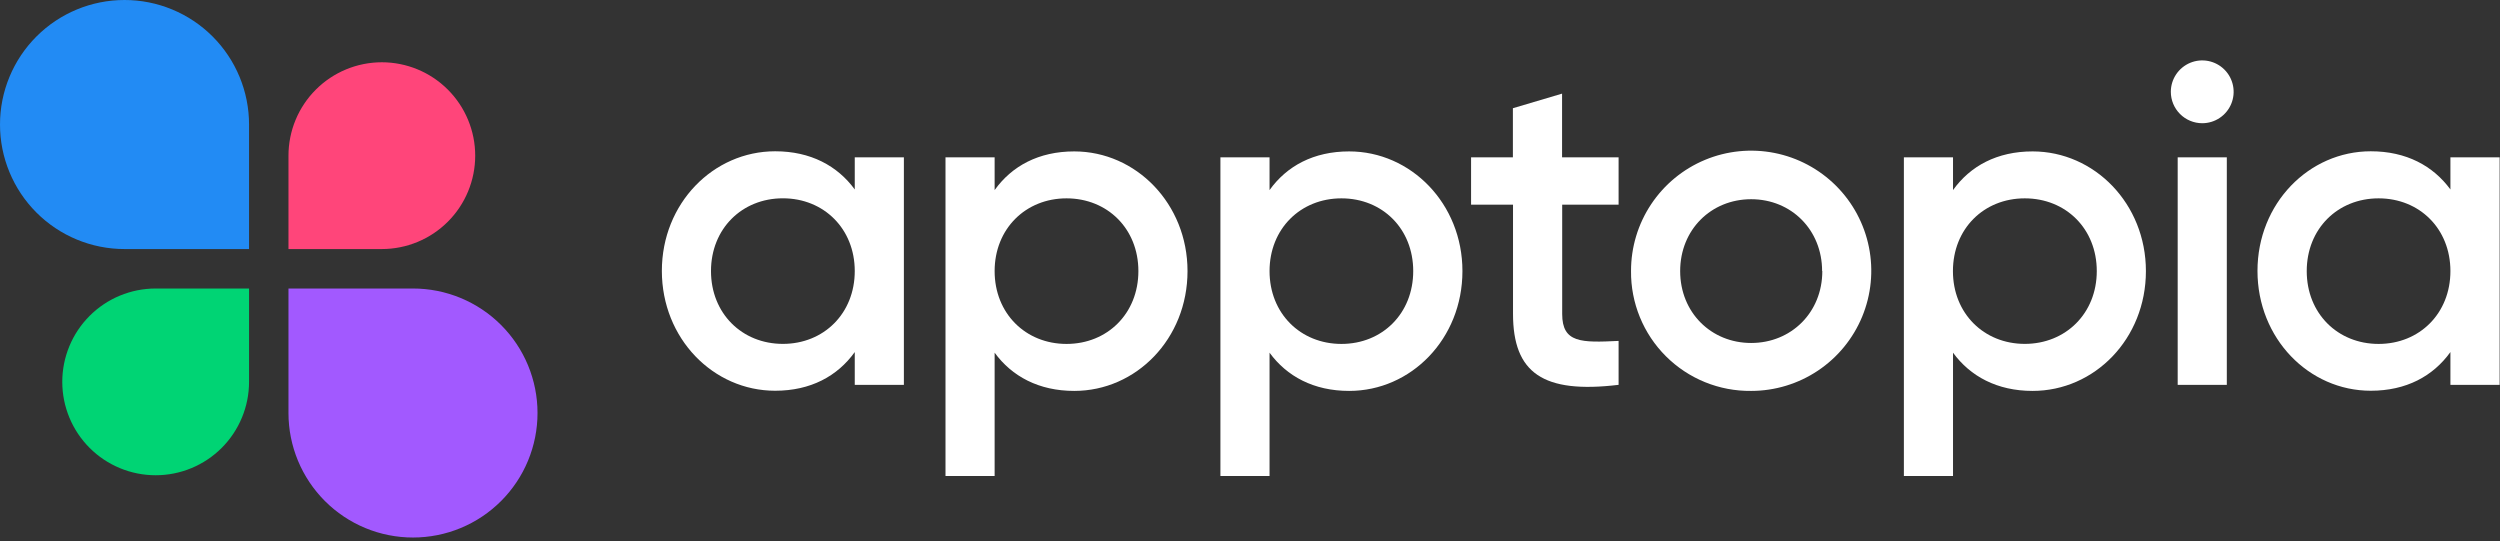
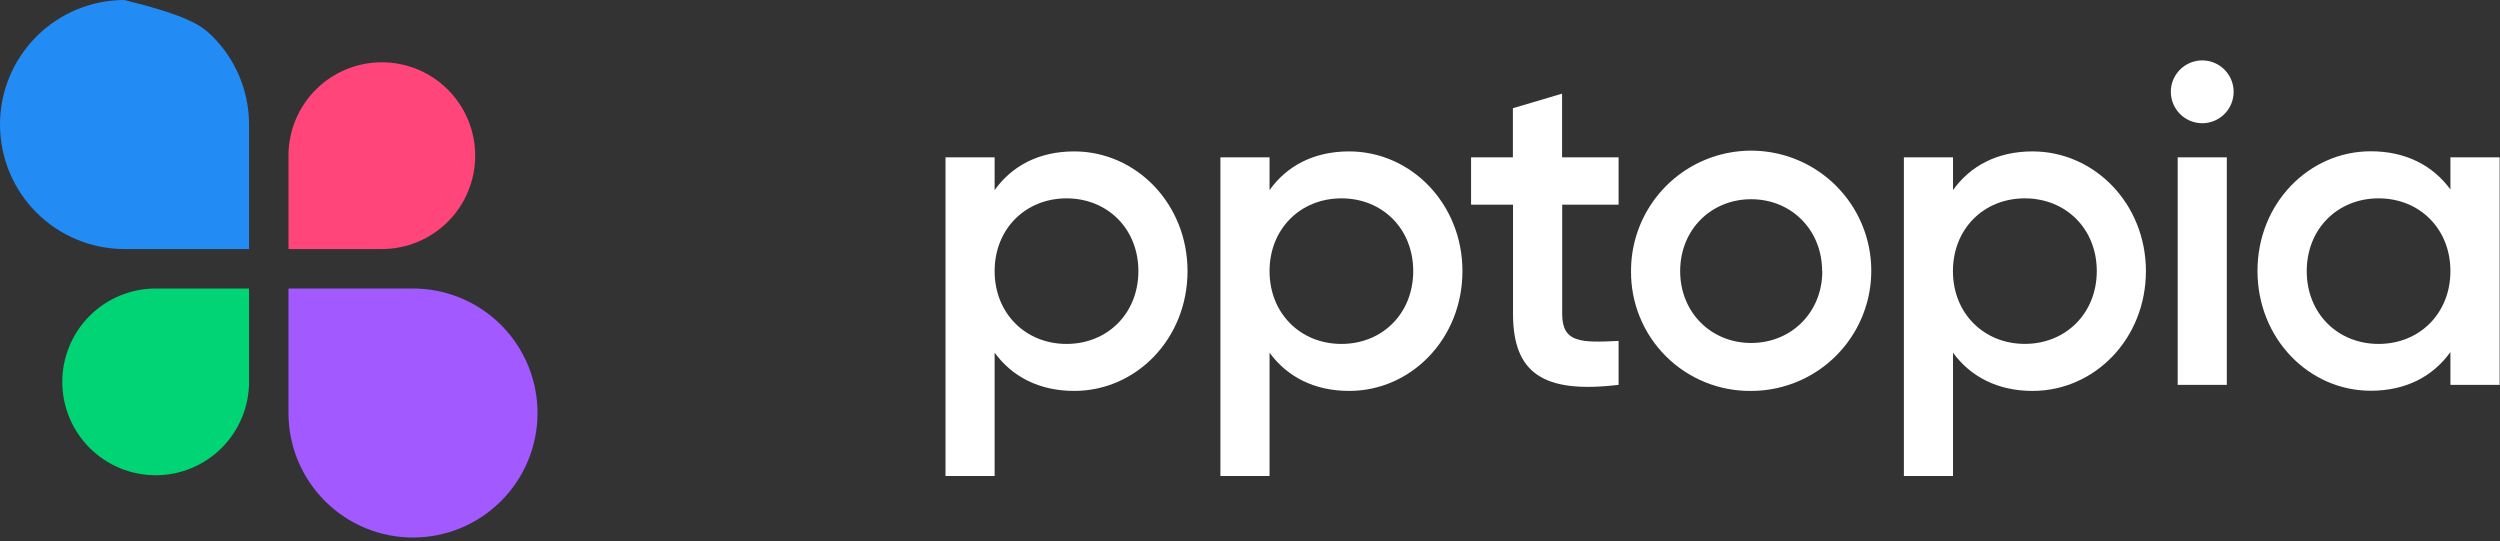
<svg xmlns="http://www.w3.org/2000/svg" width="605" height="131" viewBox="0 0 605 131" fill="none">
  <rect x="0" y="0" width="605" height="131" fill="#333333" stroke="none" />
-   <path d="M218.74 38.08V93.13H206.85V85.2C202.67 91.03 196.17 94.56 187.59 94.56C172.59 94.56 160.17 81.9 160.17 65.56C160.17 49.22 172.61 36.61 187.59 36.61C196.17 36.61 202.67 40.13 206.85 45.85V38.08H218.74ZM206.85 65.6C206.85 55.36 199.37 47.99 189.46 47.99C179.55 47.99 172.06 55.36 172.06 65.6C172.06 75.84 179.55 83.22 189.46 83.22C199.37 83.22 206.85 75.84 206.85 65.6Z" fill="white" />
  <path d="M287.38 65.6C287.38 82.01 274.94 94.6 259.97 94.6C251.38 94.6 244.88 91.07 240.7 85.35V115.19H228.81V38.08H240.7V46C244.88 40.16 251.38 36.64 259.97 36.64C274.94 36.65 287.38 49.31 287.38 65.6ZM275.49 65.6C275.49 55.36 268 48 258.1 48C248.2 48 240.7 55.37 240.7 65.61C240.7 75.85 248.19 83.23 258.1 83.23C268.01 83.23 275.49 75.84 275.49 65.6Z" fill="white" />
  <path d="M353.91 65.6C353.91 82.01 341.47 94.6 326.5 94.6C317.91 94.6 311.41 91.07 307.23 85.35V115.19H295.34V38.08H307.23V46C311.41 40.16 317.91 36.64 326.5 36.64C341.47 36.65 353.91 49.31 353.91 65.6ZM342 65.6C342 55.36 334.54 48 324.63 48C314.72 48 307.23 55.37 307.23 65.61C307.23 75.85 314.72 83.23 324.63 83.23C334.54 83.23 342 75.84 342 65.6Z" fill="white" />
  <path d="M378.05 49.53V76C378.05 83 382.67 82.94 391.7 82.5V93.13C373.42 95.33 366.15 90.26 366.15 75.95V49.53H356V38.08H366.12V26.19L378.02 22.66V38.08H391.7V49.53H378.05Z" fill="white" />
  <path d="M394.71 65.6C394.696 59.847 396.389 54.22 399.575 49.431C402.761 44.641 407.296 40.904 412.607 38.693C417.917 36.482 423.765 35.896 429.408 37.01C435.052 38.124 440.238 40.887 444.311 44.95C448.383 49.012 451.159 54.192 452.286 59.833C453.414 65.474 452.842 71.322 450.644 76.638C448.446 81.954 444.72 86.499 439.938 89.696C435.156 92.893 429.533 94.6 423.78 94.6C419.956 94.645 416.161 93.927 412.618 92.486C409.075 91.046 405.856 88.913 403.148 86.212C400.44 83.511 398.299 80.296 396.851 76.757C395.402 73.217 394.674 69.424 394.71 65.6ZM440.95 65.6C440.95 55.6 433.47 48.21 423.78 48.21C414.09 48.21 406.6 55.58 406.6 65.6C406.6 75.62 414.09 83 423.78 83C433.47 83 441 75.62 441 65.6H440.95Z" fill="white" />
  <path d="M519.31 65.6C519.31 82.01 506.87 94.6 491.89 94.6C483.31 94.6 476.81 91.07 472.63 85.35V115.19H460.74V38.08H472.63V46C476.81 40.16 483.31 36.64 491.89 36.64C506.87 36.65 519.31 49.31 519.31 65.6ZM507.42 65.6C507.42 55.36 499.93 48 490 48C480.07 48 472.61 55.37 472.61 65.61C472.61 75.85 480.11 83.22 490 83.22C499.89 83.22 507.42 75.84 507.42 65.6Z" fill="white" />
  <path d="M525.34 22.22C525.34 20.717 525.786 19.247 526.621 17.998C527.456 16.748 528.643 15.774 530.032 15.198C531.42 14.623 532.948 14.473 534.423 14.766C535.897 15.059 537.251 15.783 538.314 16.846C539.377 17.909 540.101 19.263 540.394 20.737C540.687 22.212 540.537 23.74 539.961 25.128C539.386 26.517 538.412 27.704 537.162 28.539C535.913 29.374 534.443 29.82 532.94 29.82C530.925 29.817 528.994 29.016 527.569 27.591C526.144 26.166 525.343 24.235 525.34 22.22ZM527 38.08H538.89V93.13H527V38.08Z" fill="white" />
  <path d="M604.91 38.08V93.13H593V85.2C588.81 91.03 582.32 94.56 573.73 94.56C558.73 94.56 546.31 81.9 546.31 65.56C546.31 49.22 558.76 36.61 573.73 36.61C582.32 36.61 588.81 40.13 593 45.85V38.08H604.91ZM593 65.6C593 55.36 585.53 48 575.62 48C565.71 48 558.23 55.37 558.23 65.61C558.23 75.85 565.71 83.23 575.62 83.23C585.53 83.23 593 75.84 593 65.6Z" fill="white" />
-   <path d="M30.13 1.65963e-06C34.088 -0.001 38.007 0.777 41.663 2.291C45.32 3.804 48.643 6.023 51.442 8.821C54.24 11.619 56.461 14.941 57.975 18.597C59.49 22.254 60.27 26.172 60.27 30.13V60.27H30.13C26.172 60.27 22.254 59.49 18.597 57.975C14.941 56.461 11.619 54.24 8.821 51.442C6.023 48.643 3.804 45.32 2.291 41.663C0.777 38.007 -0.001 34.088 1.65963e-06 30.13C1.65963e-06 22.139 3.174 14.475 8.825 8.825C14.475 3.174 22.139 1.65963e-06 30.13 1.65963e-06Z" fill="#228BF4" />
+   <path d="M30.13 1.65963e-06C45.32 3.804 48.643 6.023 51.442 8.821C54.24 11.619 56.461 14.941 57.975 18.597C59.49 22.254 60.27 26.172 60.27 30.13V60.27H30.13C26.172 60.27 22.254 59.49 18.597 57.975C14.941 56.461 11.619 54.24 8.821 51.442C6.023 48.643 3.804 45.32 2.291 41.663C0.777 38.007 -0.001 34.088 1.65963e-06 30.13C1.65963e-06 22.139 3.174 14.475 8.825 8.825C14.475 3.174 22.139 1.65963e-06 30.13 1.65963e-06Z" fill="#228BF4" />
  <path d="M92.41 15.07C98.402 15.073 104.148 17.455 108.384 21.693C112.62 25.931 115 31.678 115 37.67C115 40.638 114.415 43.577 113.28 46.319C112.144 49.061 110.479 51.552 108.381 53.651C106.282 55.749 103.791 57.414 101.049 58.55C98.307 59.685 95.368 60.27 92.4 60.27H69.81V37.67C69.81 31.676 72.191 25.928 76.429 21.689C80.668 17.451 86.416 15.07 92.41 15.07Z" fill="#FF457A" />
  <path d="M99.94 130.08C95.983 130.08 92.065 129.301 88.41 127.786C84.754 126.272 81.433 124.053 78.635 121.255C75.837 118.457 73.618 115.136 72.103 111.48C70.589 107.825 69.81 103.907 69.81 99.95V69.82H99.94C103.897 69.819 107.815 70.597 111.471 72.11C115.127 73.623 118.449 75.841 121.248 78.638C124.047 81.435 126.267 84.755 127.783 88.41C129.298 92.066 130.079 95.983 130.08 99.94C130.081 103.898 129.303 107.818 127.788 111.476C126.274 115.133 124.054 118.456 121.255 121.255C118.456 124.054 115.133 126.274 111.476 127.788C107.818 129.303 103.898 130.081 99.94 130.08Z" fill="#A259FF" />
  <path d="M37.67 115.01C34.702 115.01 31.763 114.425 29.021 113.29C26.279 112.154 23.788 110.489 21.689 108.391C19.591 106.292 17.926 103.801 16.79 101.059C15.655 98.317 15.07 95.378 15.07 92.41C15.073 86.418 17.455 80.672 21.693 76.436C25.931 72.2 31.678 69.82 37.67 69.82H60.27L60.27 92.41C60.27 98.404 57.889 104.152 53.651 108.391C49.412 112.629 43.664 115.01 37.67 115.01Z" fill="#00D474" />
</svg>